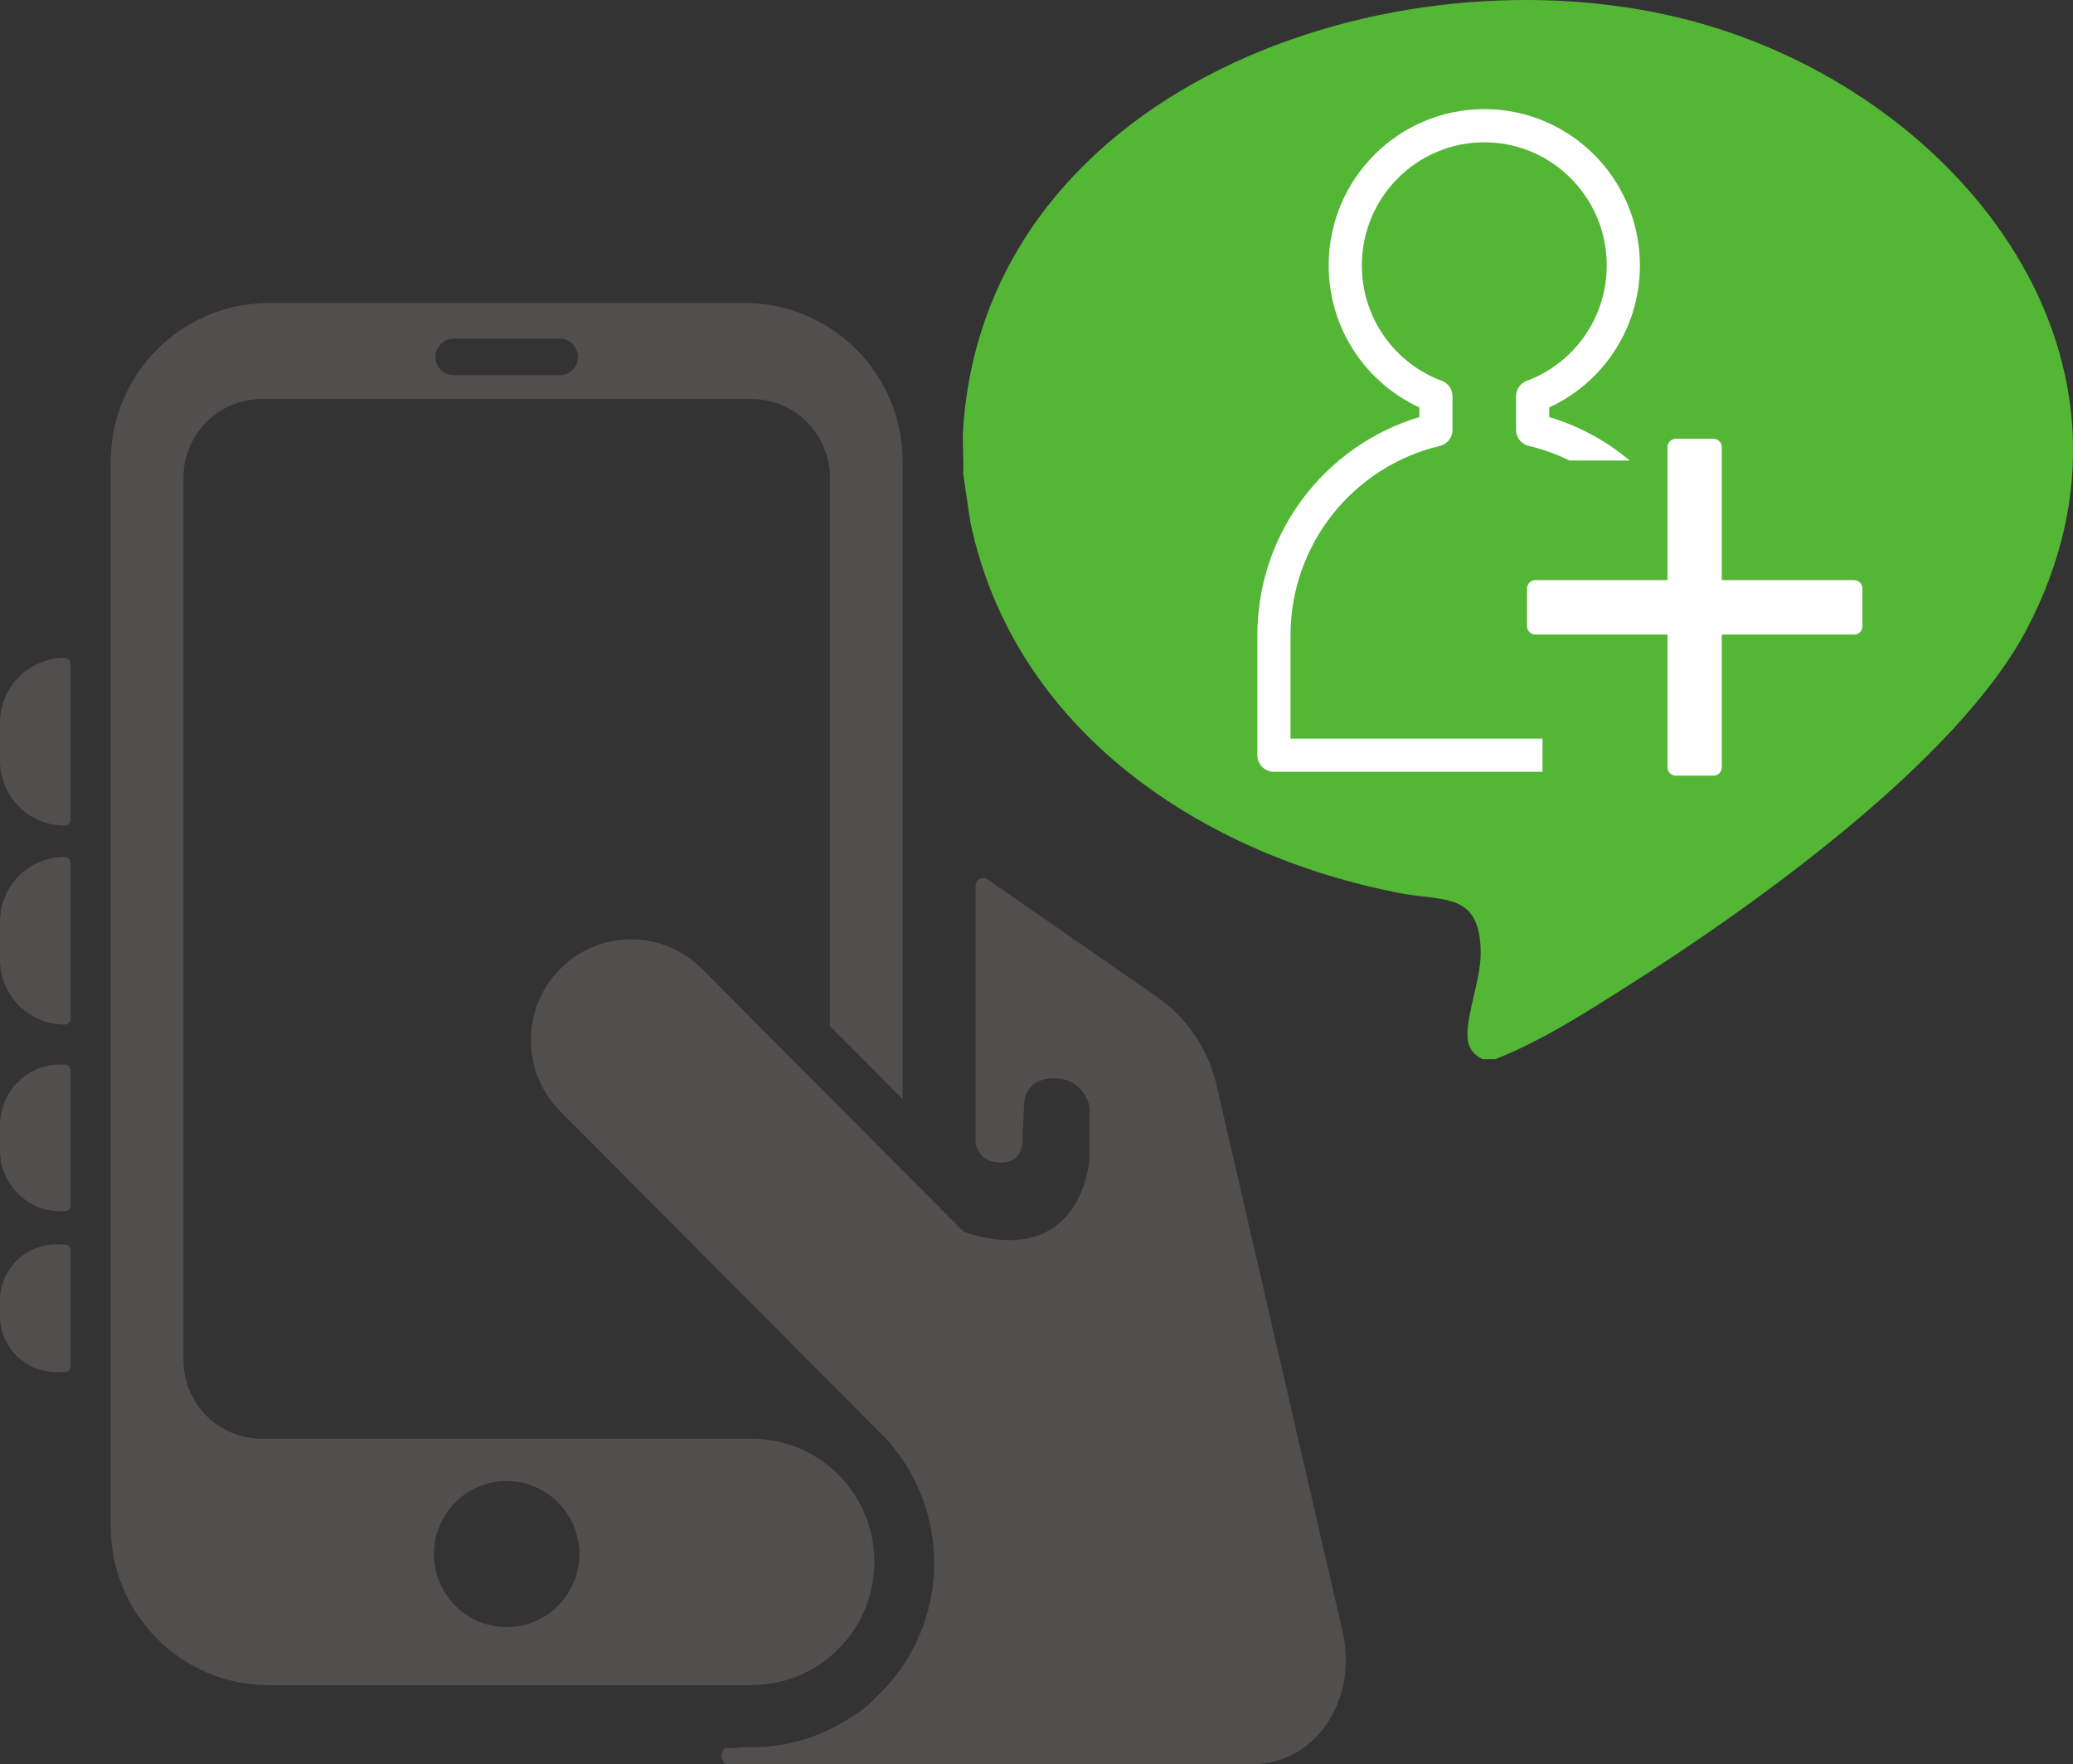
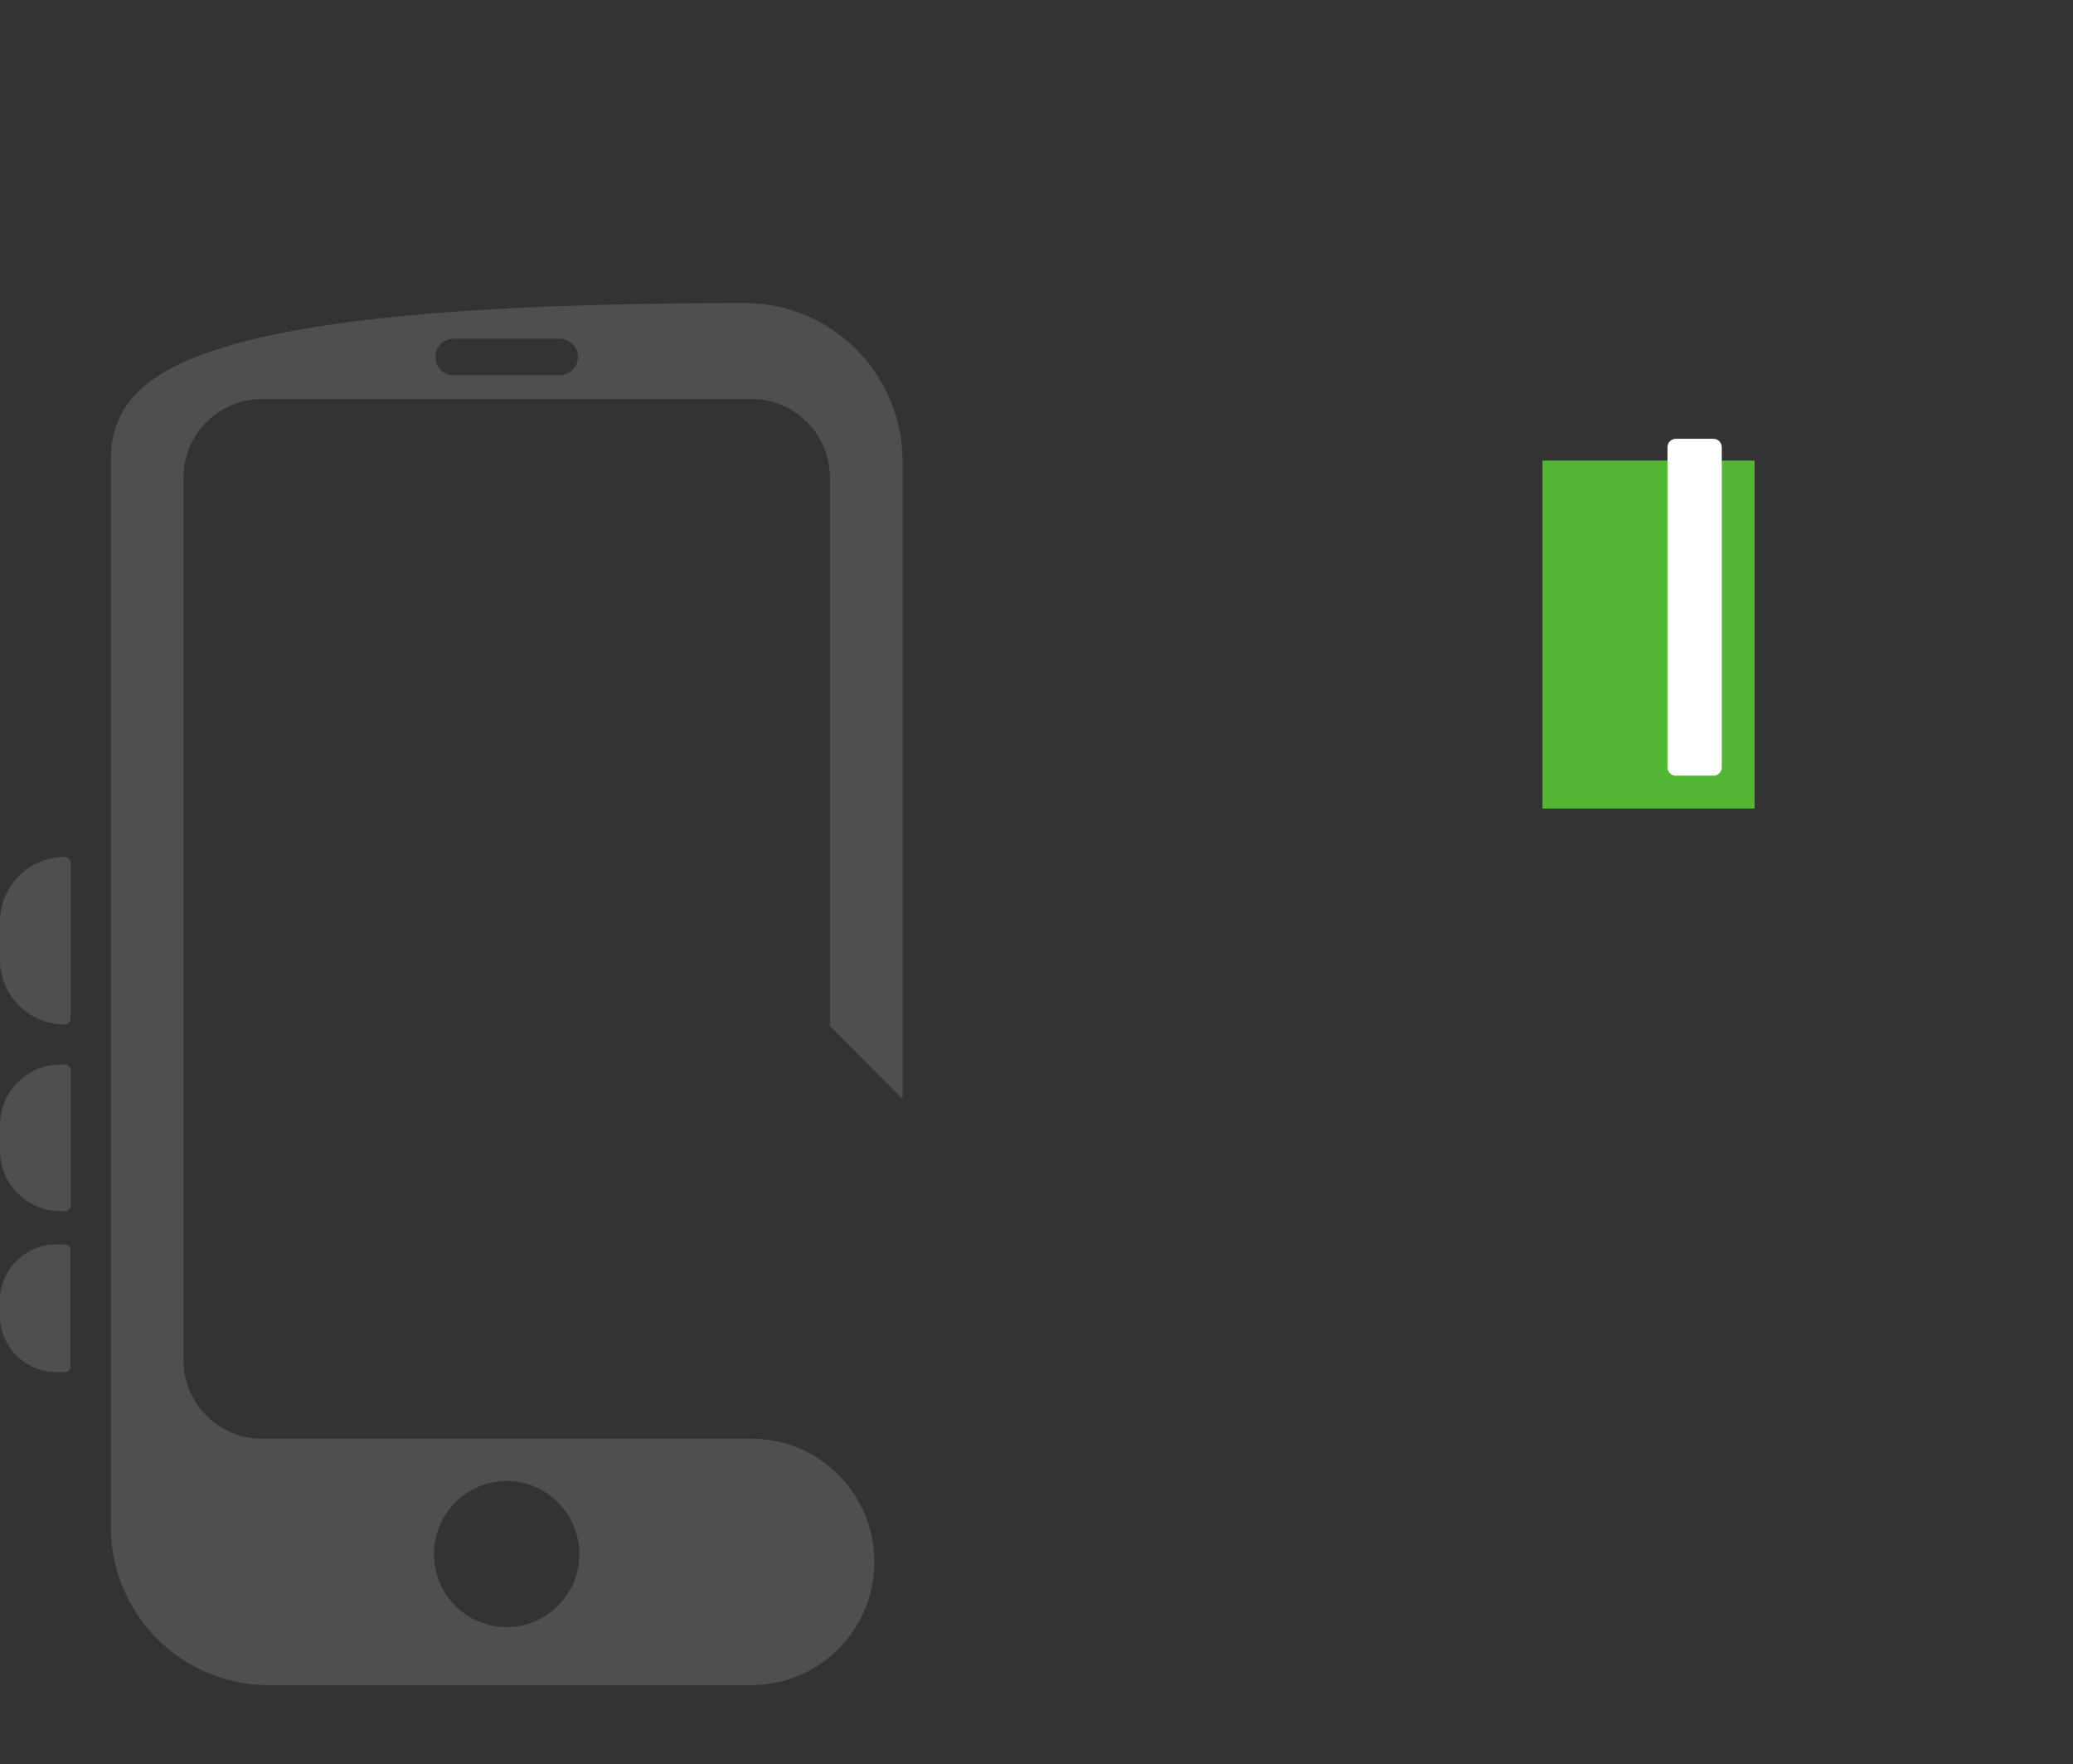
<svg xmlns="http://www.w3.org/2000/svg" width="248" height="211" viewBox="0 0 248 211" fill="none">
  <rect x="0" y="0" width="248" height="211" fill="#333333" stroke="none" />
  <g clip-path="url(#clip0_2478_12122)">
-     <path d="M89.827 201.552C89.827 201.552 89.896 201.552 89.938 201.552C98.039 201.552 104.601 194.96 104.601 186.822C104.601 178.683 98.039 172.092 89.938 172.092C89.938 172.092 89.924 172.092 89.91 172.092H31.326C26.151 172.092 21.948 167.883 21.948 162.671V57.15C21.948 51.952 26.138 47.73 31.326 47.73H89.91C95.084 47.73 99.288 51.938 99.288 57.15V122.731L107.986 131.469V55.227C107.986 44.747 99.523 36.247 89.091 36.247H32.144C21.712 36.247 13.25 44.747 13.25 55.227V182.585C13.25 193.065 21.712 201.566 32.144 201.566H89.827V201.552ZM54.271 40.511H66.965C68.171 40.511 69.143 41.486 69.143 42.699C69.143 43.911 68.171 44.887 66.965 44.887H54.271C53.064 44.887 52.093 43.911 52.093 42.699C52.093 41.486 53.064 40.511 54.271 40.511ZM60.611 194.626C55.797 194.626 51.913 190.71 51.913 185.888C51.913 181.066 55.811 177.15 60.611 177.15C65.411 177.15 69.309 181.066 69.309 185.888C69.309 190.71 65.411 194.626 60.611 194.626Z" fill="#514F4E" />
-     <path d="M160.645 195.281L145.537 129.797C144.552 125.505 142 121.728 138.393 119.234L118.153 105.186C117.543 104.768 116.71 105.2 116.71 105.939V136.43C116.71 136.43 116.71 139.05 119.721 139.05C122.731 139.05 122.329 136.026 122.329 136.026L122.523 131.999C122.523 131.999 122.523 128.975 126.13 128.975C129.737 128.975 130.347 132.403 130.347 132.403V138.646C130.347 138.646 129.542 151.982 115.323 147.37L83.985 115.889C79.296 111.179 71.708 111.179 67.019 115.889C62.33 120.599 62.33 128.222 67.019 132.932L105.085 171.172C105.251 171.339 105.418 171.492 105.571 171.66L106.625 172.719C106.625 172.719 106.694 172.858 106.722 172.928C109.871 176.732 111.758 181.638 111.758 186.975C111.758 193.413 108.983 199.196 104.599 203.224C103.989 203.865 103.379 204.408 102.782 204.799C102.643 204.882 102.491 204.966 102.352 205.049C98.801 207.53 94.5 209.007 89.839 209.007C89.617 209.007 89.409 208.979 89.201 208.979C87.689 209.119 86.732 209.119 86.732 209.119C86.135 209.746 86.191 210.387 86.815 211.028H149.838C156.913 211.028 162.462 203.976 160.659 195.308L160.645 195.281Z" fill="#514F4E" />
-     <path d="M7.727 78.695C3.468 78.695 0 82.165 0 86.457V90.986C0 95.278 3.454 98.748 7.727 98.748C8.129 98.748 8.448 98.428 8.448 98.023V79.419C8.448 79.015 8.129 78.695 7.727 78.695Z" fill="#514F4E" />
+     <path d="M89.827 201.552C89.827 201.552 89.896 201.552 89.938 201.552C98.039 201.552 104.601 194.96 104.601 186.822C104.601 178.683 98.039 172.092 89.938 172.092C89.938 172.092 89.924 172.092 89.91 172.092H31.326C26.151 172.092 21.948 167.883 21.948 162.671V57.15C21.948 51.952 26.138 47.73 31.326 47.73H89.91C95.084 47.73 99.288 51.938 99.288 57.15V122.731L107.986 131.469V55.227C107.986 44.747 99.523 36.247 89.091 36.247C21.712 36.247 13.25 44.747 13.25 55.227V182.585C13.25 193.065 21.712 201.566 32.144 201.566H89.827V201.552ZM54.271 40.511H66.965C68.171 40.511 69.143 41.486 69.143 42.699C69.143 43.911 68.171 44.887 66.965 44.887H54.271C53.064 44.887 52.093 43.911 52.093 42.699C52.093 41.486 53.064 40.511 54.271 40.511ZM60.611 194.626C55.797 194.626 51.913 190.71 51.913 185.888C51.913 181.066 55.811 177.15 60.611 177.15C65.411 177.15 69.309 181.066 69.309 185.888C69.309 190.71 65.411 194.626 60.611 194.626Z" fill="#514F4E" />
    <path d="M7.727 102.497C3.468 102.497 0 105.967 0 110.259V114.788C0 119.066 3.454 122.55 7.727 122.55C8.129 122.55 8.448 122.23 8.448 121.826V103.222C8.448 102.817 8.129 102.497 7.727 102.497Z" fill="#514F4E" />
    <path d="M7.769 127.33H7.228C3.232 127.33 0 130.577 0 134.591V137.615C0 141.628 3.232 144.875 7.228 144.875H7.769C8.143 144.875 8.448 144.569 8.448 144.192V127.999C8.448 127.623 8.143 127.316 7.769 127.316V127.33Z" fill="#514F4E" />
    <path d="M7.81 148.847H6.728C3.011 148.847 -0.014 151.871 -0.014 155.62V157.348C-0.014 161.082 2.997 164.12 6.728 164.12H7.81C8.157 164.12 8.435 163.842 8.435 163.493V149.502C8.435 149.153 8.157 148.875 7.81 148.875V148.847Z" fill="#514F4E" />
-     <path d="M178.929 126.689H177.376C176.349 126.271 175.642 125.323 175.572 124.181C175.392 121.435 177.14 117.143 177.14 114.063C177.14 106.664 172.77 107.848 167.485 106.831C143.79 102.26 121.344 87.432 116.087 62.46L115.227 56.69C115.31 54.879 115.102 53.025 115.227 51.227C118.084 9.434 168.872 -7.372 204.053 2.968C234.891 12.027 259.46 43.089 242.424 75.336C234.142 91.028 209.699 108.447 194.716 117.938C189.667 121.143 184.506 124.459 178.943 126.675L178.929 126.689Z" fill="#53B635" />
-     <path d="M183.356 51.409V47.409C189.696 45.054 194.204 38.922 194.204 31.745C194.204 22.52 186.755 15.037 177.571 15.037C168.387 15.037 160.938 22.52 160.938 31.745C160.938 38.936 165.446 45.054 171.786 47.409V51.409C160.674 54.042 152.406 64.048 152.406 76.005V90.331H202.736V76.005C202.736 64.048 194.468 54.029 183.356 51.409Z" stroke="white" stroke-width="3.97" stroke-linecap="round" stroke-linejoin="round" />
    <path d="M209.908 55.088H184.535V96.714H209.908V55.088Z" fill="#53B635" />
    <path d="M204.983 53.485H200.488V91.78H204.983V53.485Z" fill="white" stroke="white" stroke-width="2" stroke-linecap="round" stroke-linejoin="round" />
-     <path d="M221.809 74.904V70.389H183.687V74.904H221.809Z" fill="white" stroke="white" stroke-width="2" stroke-linecap="round" stroke-linejoin="round" />
  </g>
  <defs>
    <clipPath id="clip0_2478_12122">
      <rect width="248" height="211" fill="white" />
    </clipPath>
  </defs>
</svg>